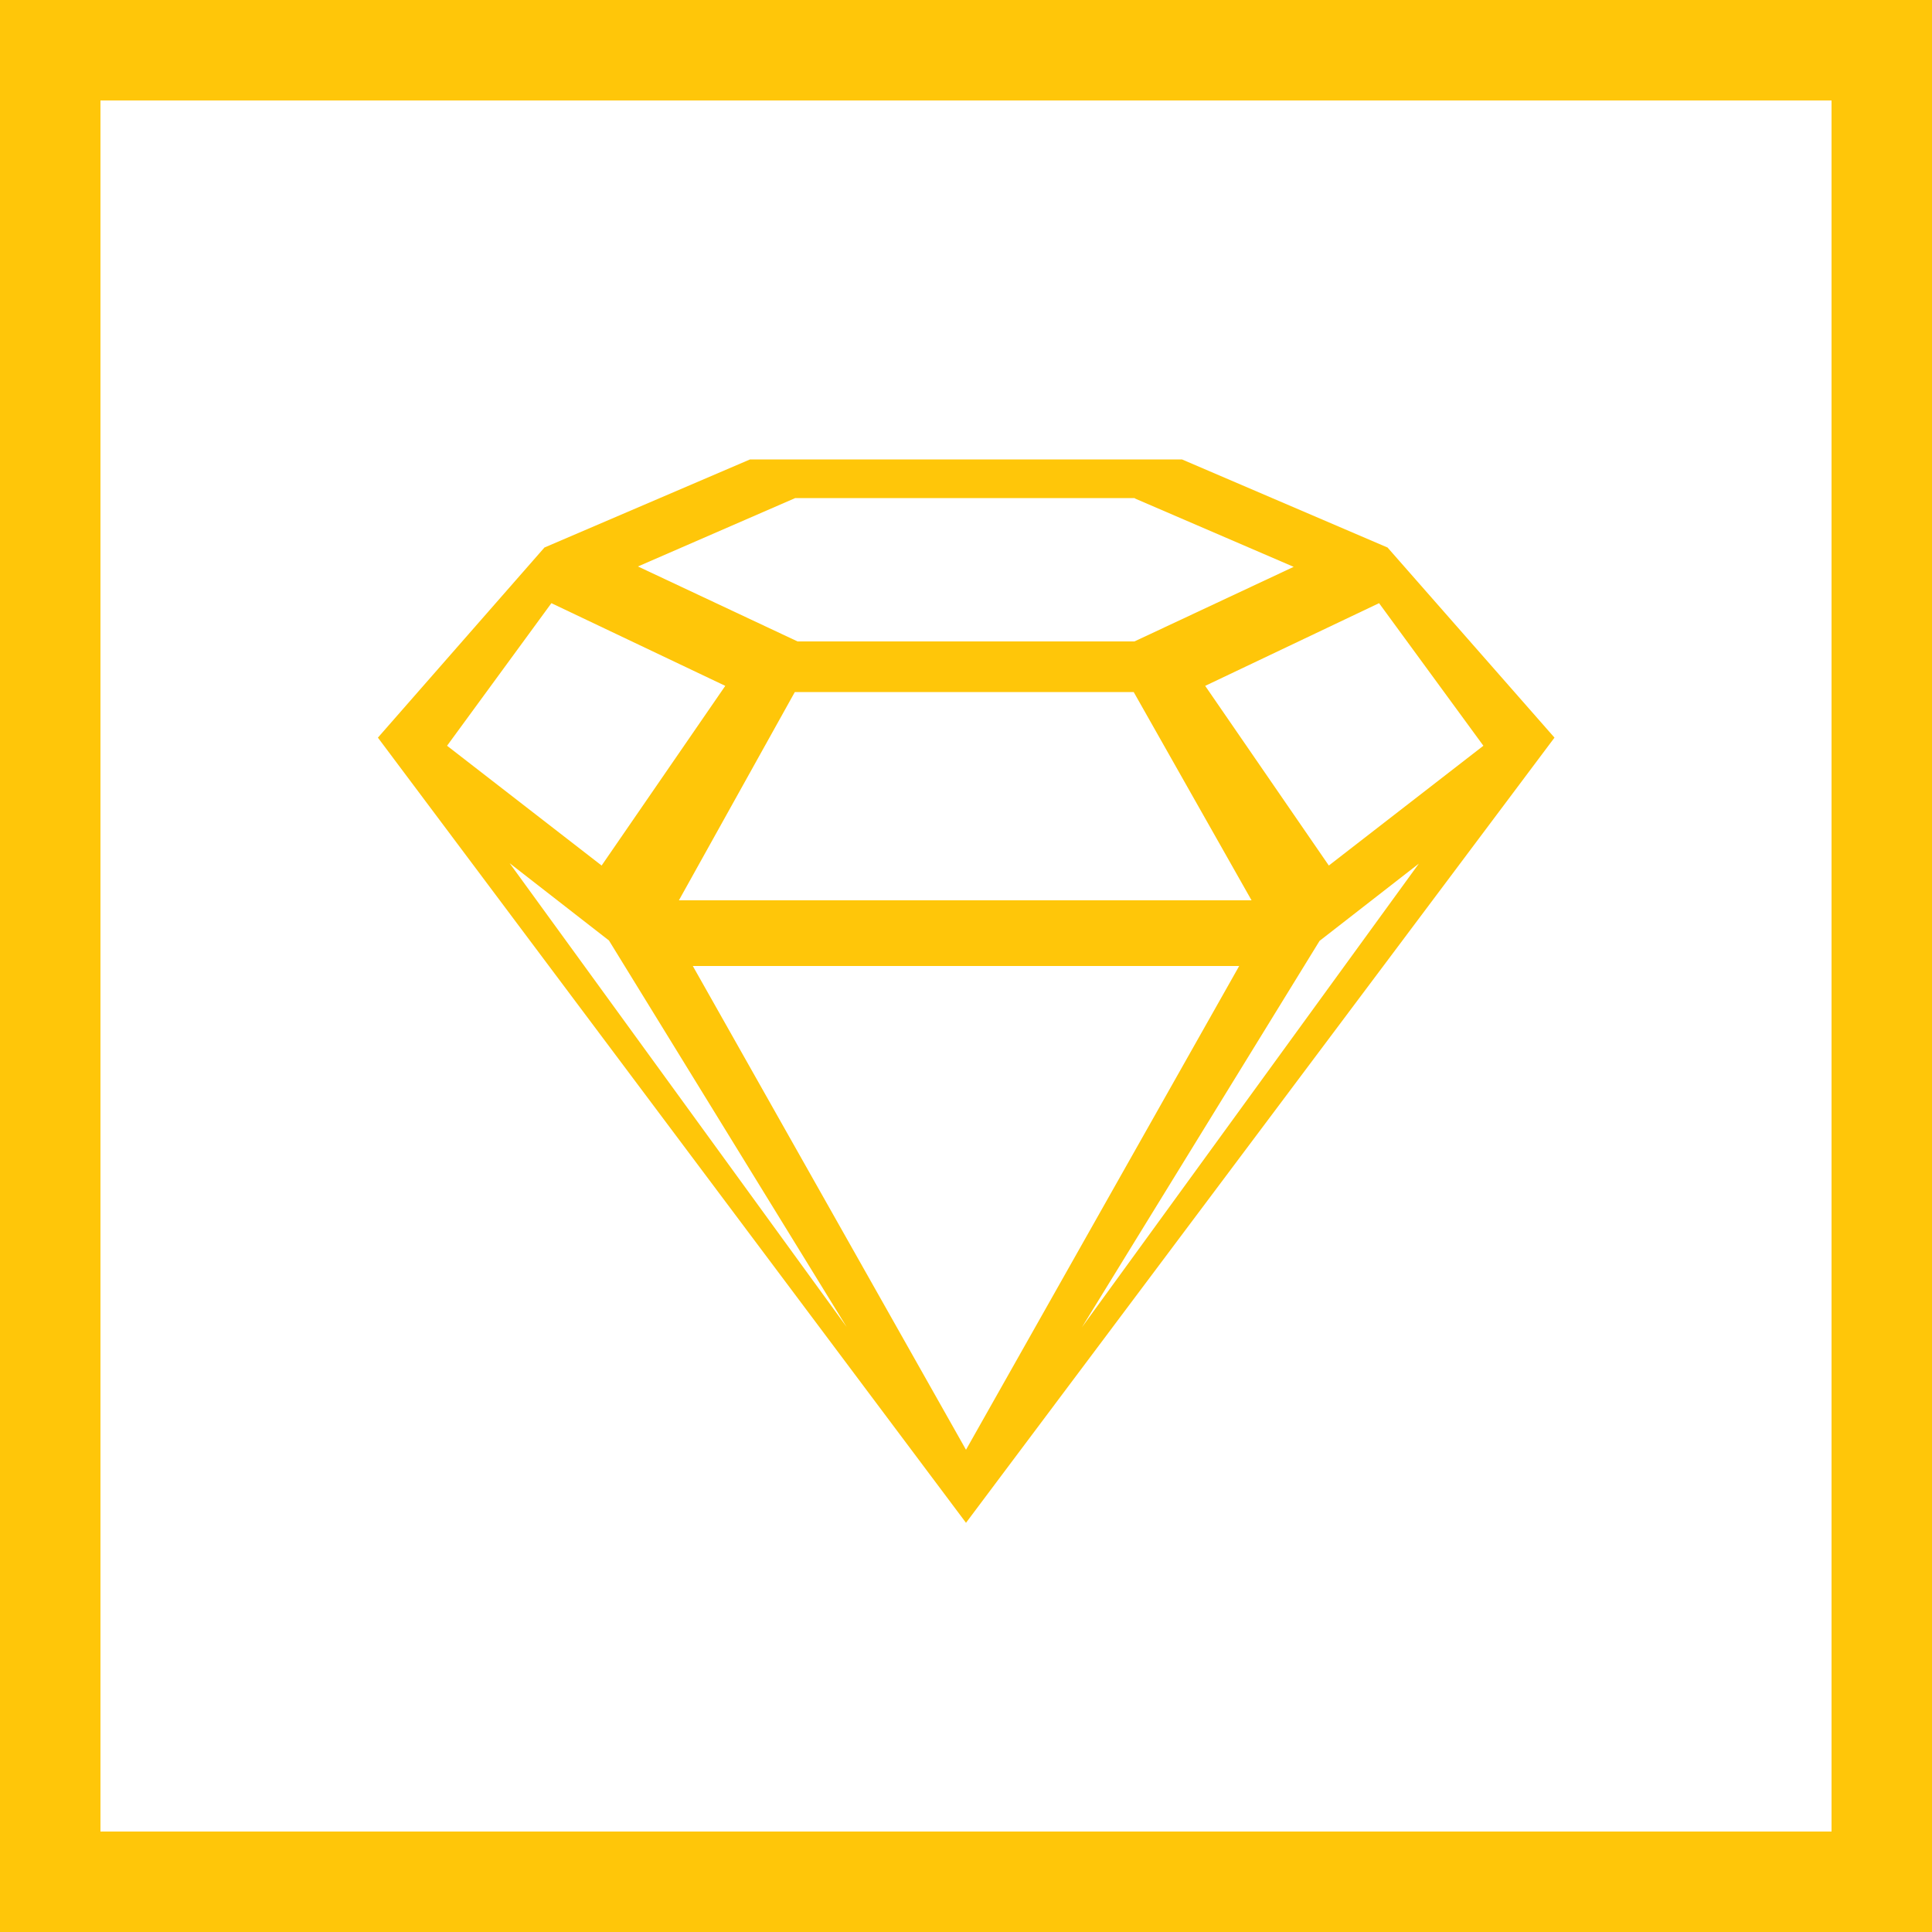
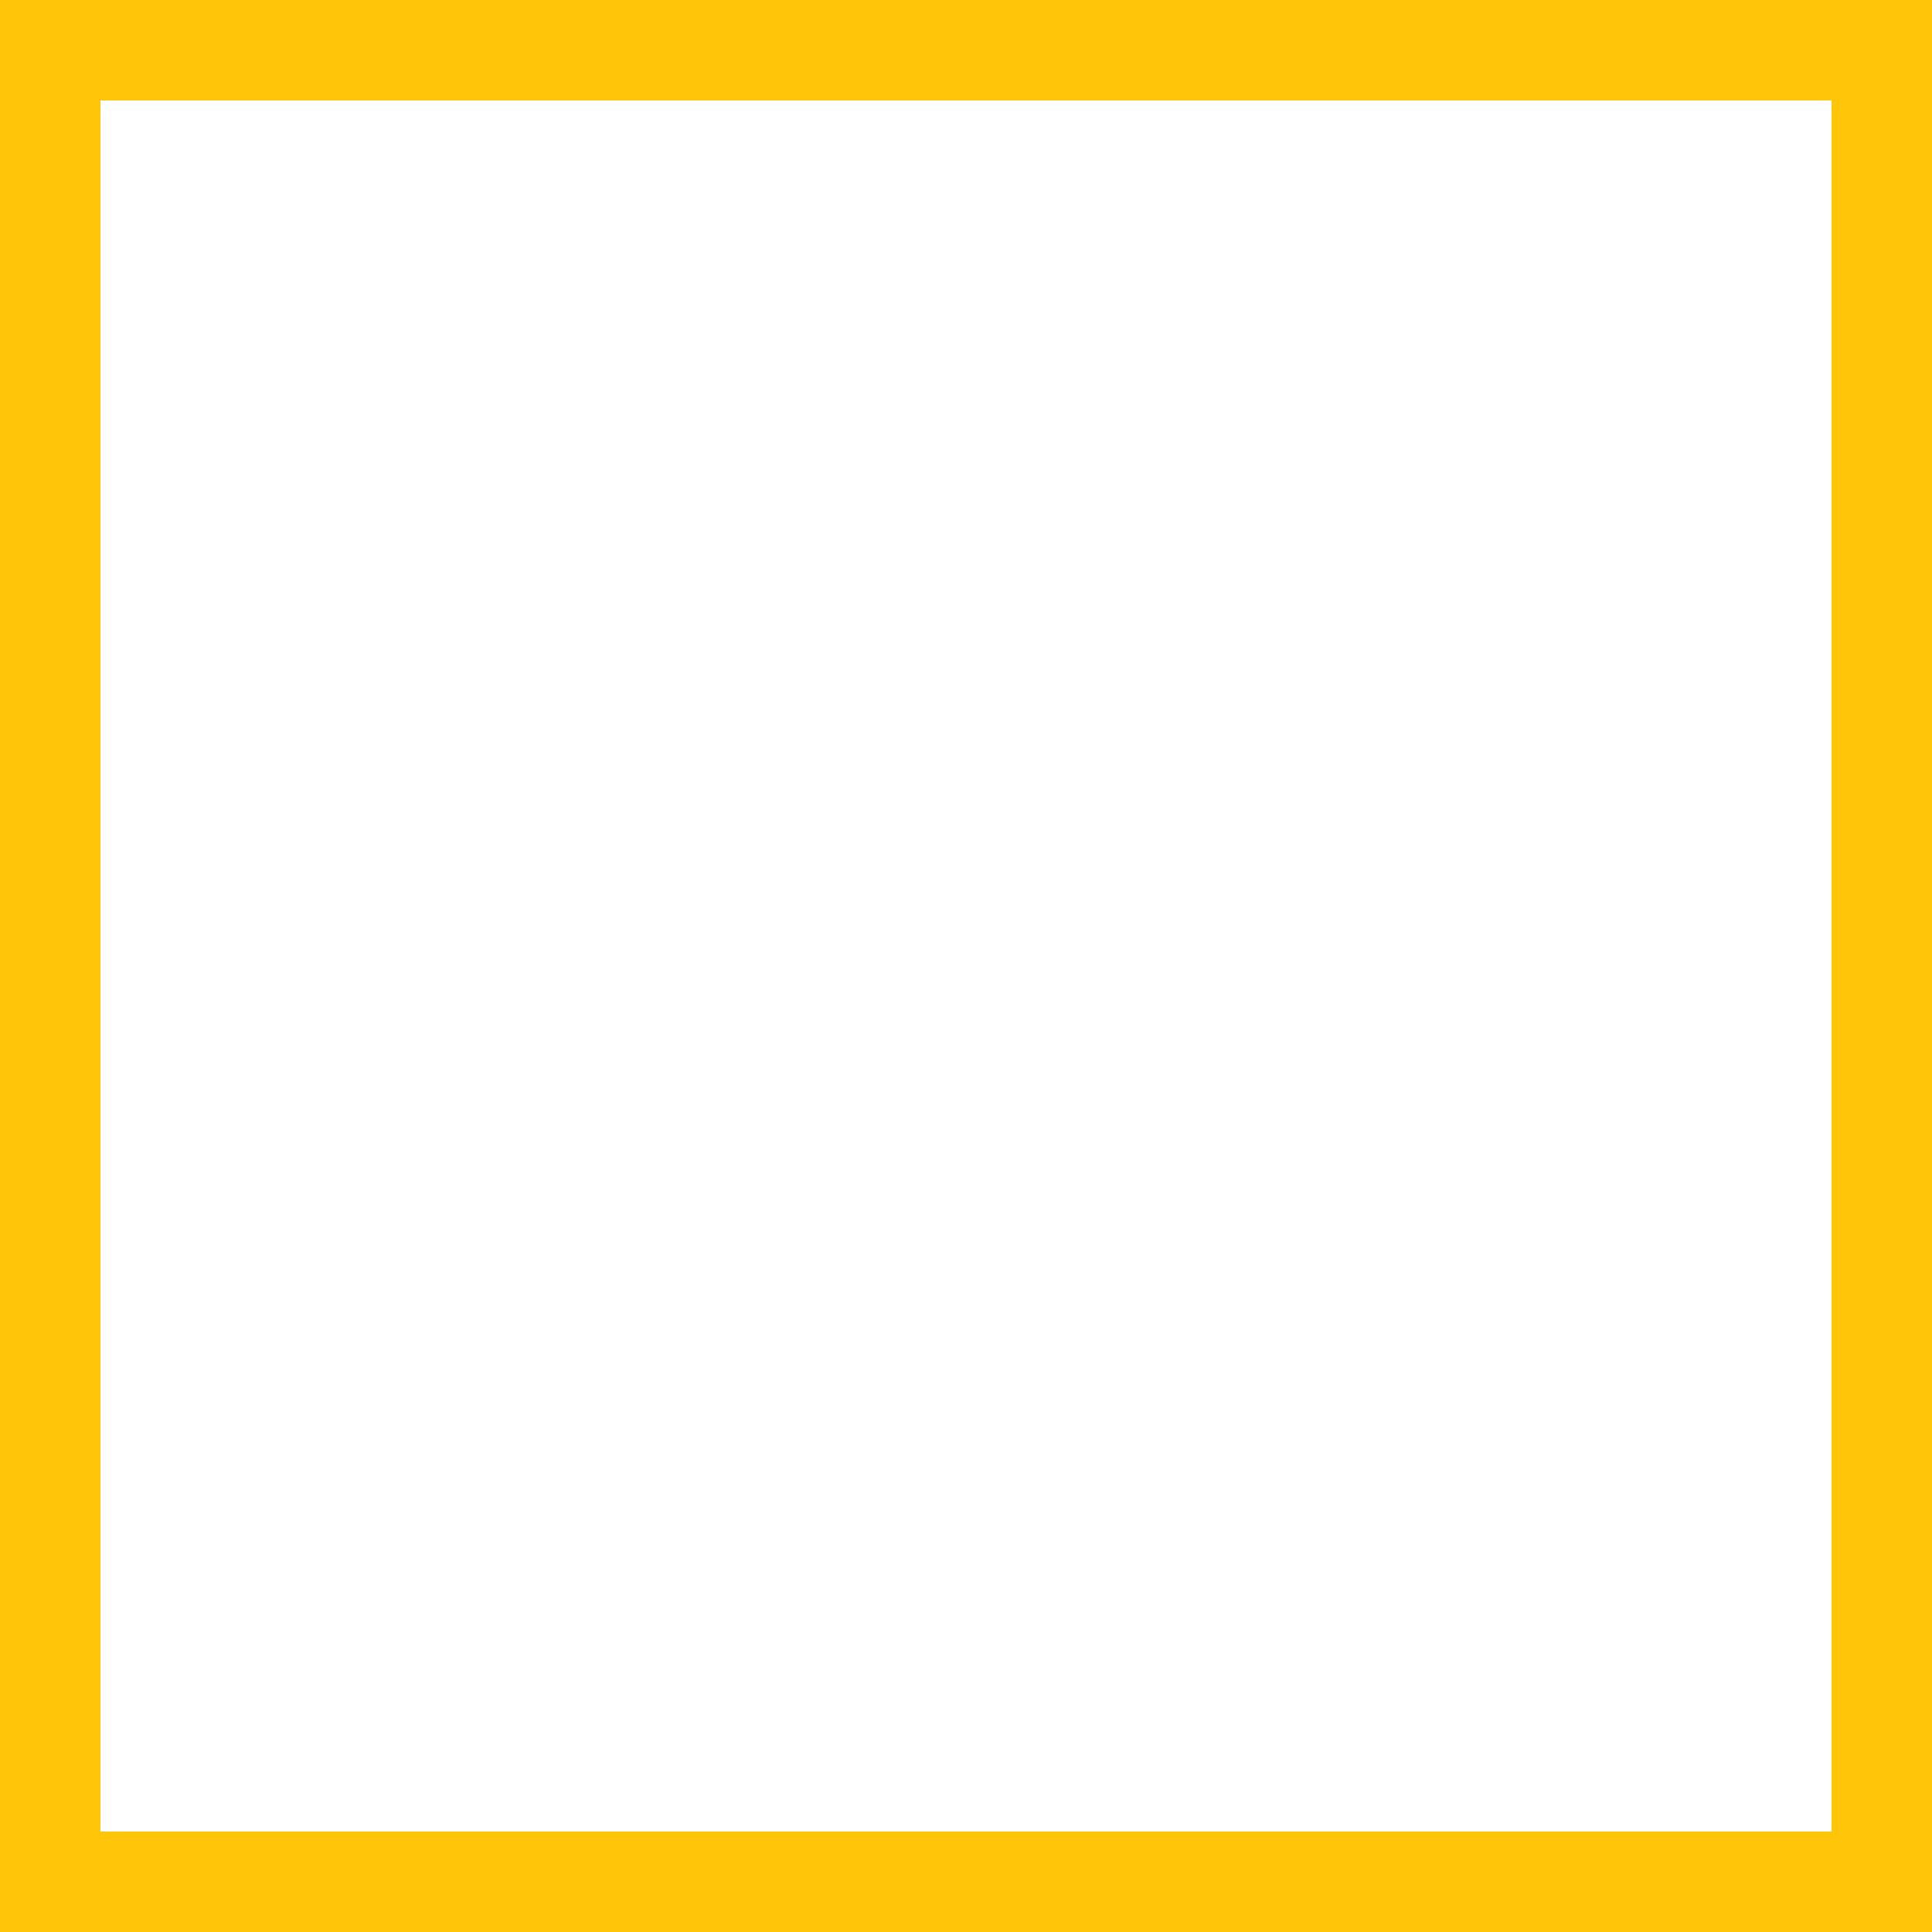
<svg xmlns="http://www.w3.org/2000/svg" id="Layer_1" data-name="Layer 1" viewBox="0 0 50 50">
  <defs>
    <style>.cls-1{fill:#ffc609;}</style>
  </defs>
  <path class="cls-1" d="M2.6,2.6H47.4V47.4H2.6V2.6ZM0,50H50V0H0V50Z" />
-   <path class="cls-1" d="M35.91,14.17l-5.32-2.28H19.41l-5.32,2.28L9.78,19.09,25,39.41,40.23,19.09Zm2.48,5.13-4,3.1-3.2-4.65,4.5-2.14Zm-6,4H17.57l3-5.39h8.77ZM29.37,12.9l4.11,1.77L29.36,16.6H20.64l-4.13-1.94,4.07-1.77h8.79Zm-15.1,2.71,4.5,2.14-3.2,4.65-4-3.1Zm-1.08,6.73,2.57,2,6.15,10ZM17.93,25H32.07L25,37.52ZM28,34.35l6.15-10,2.57-2Z" />
</svg>